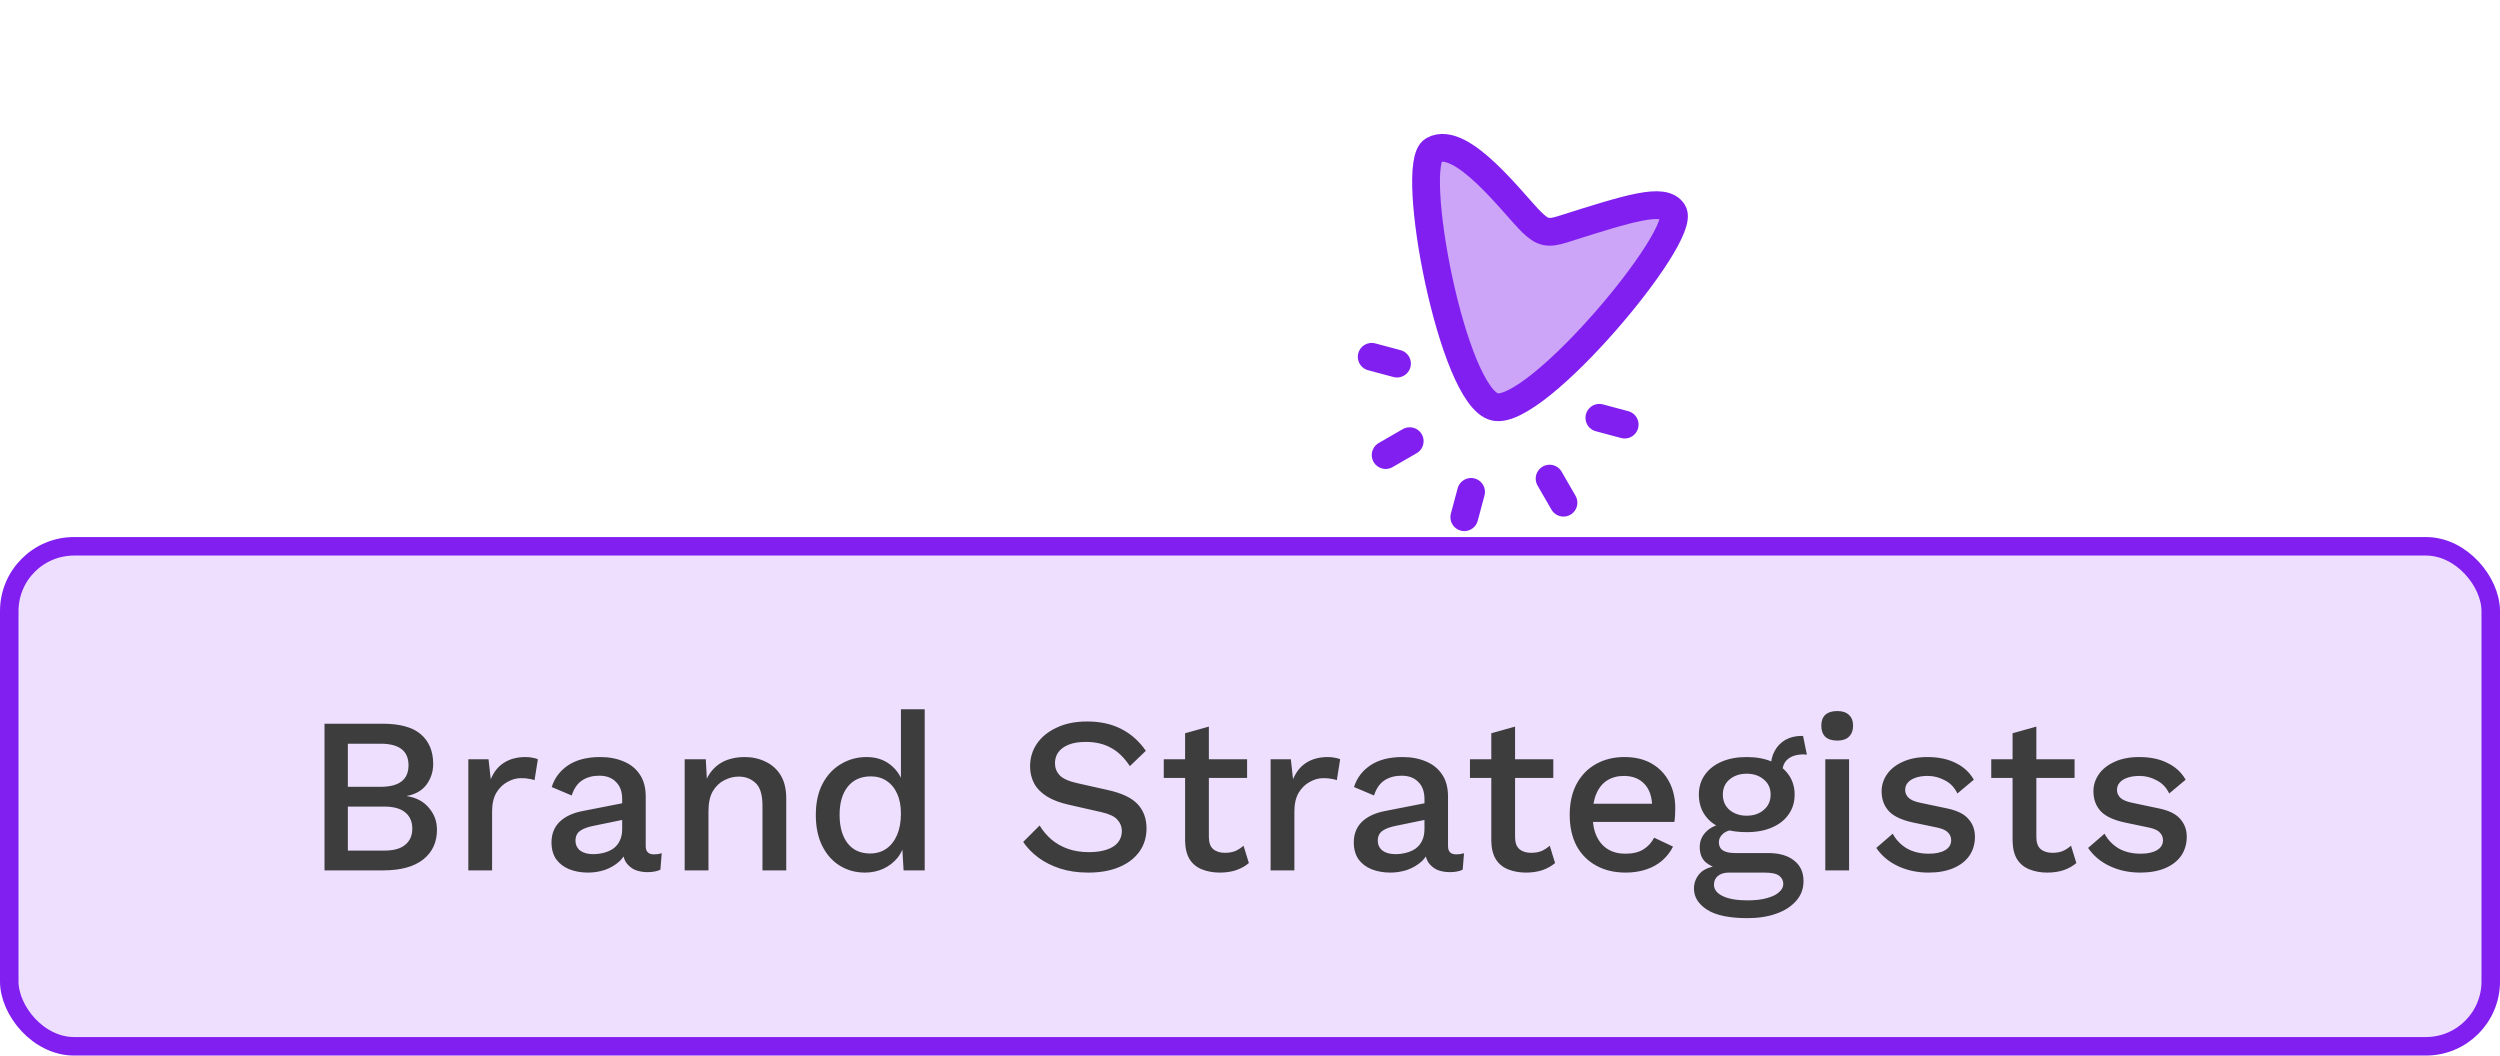
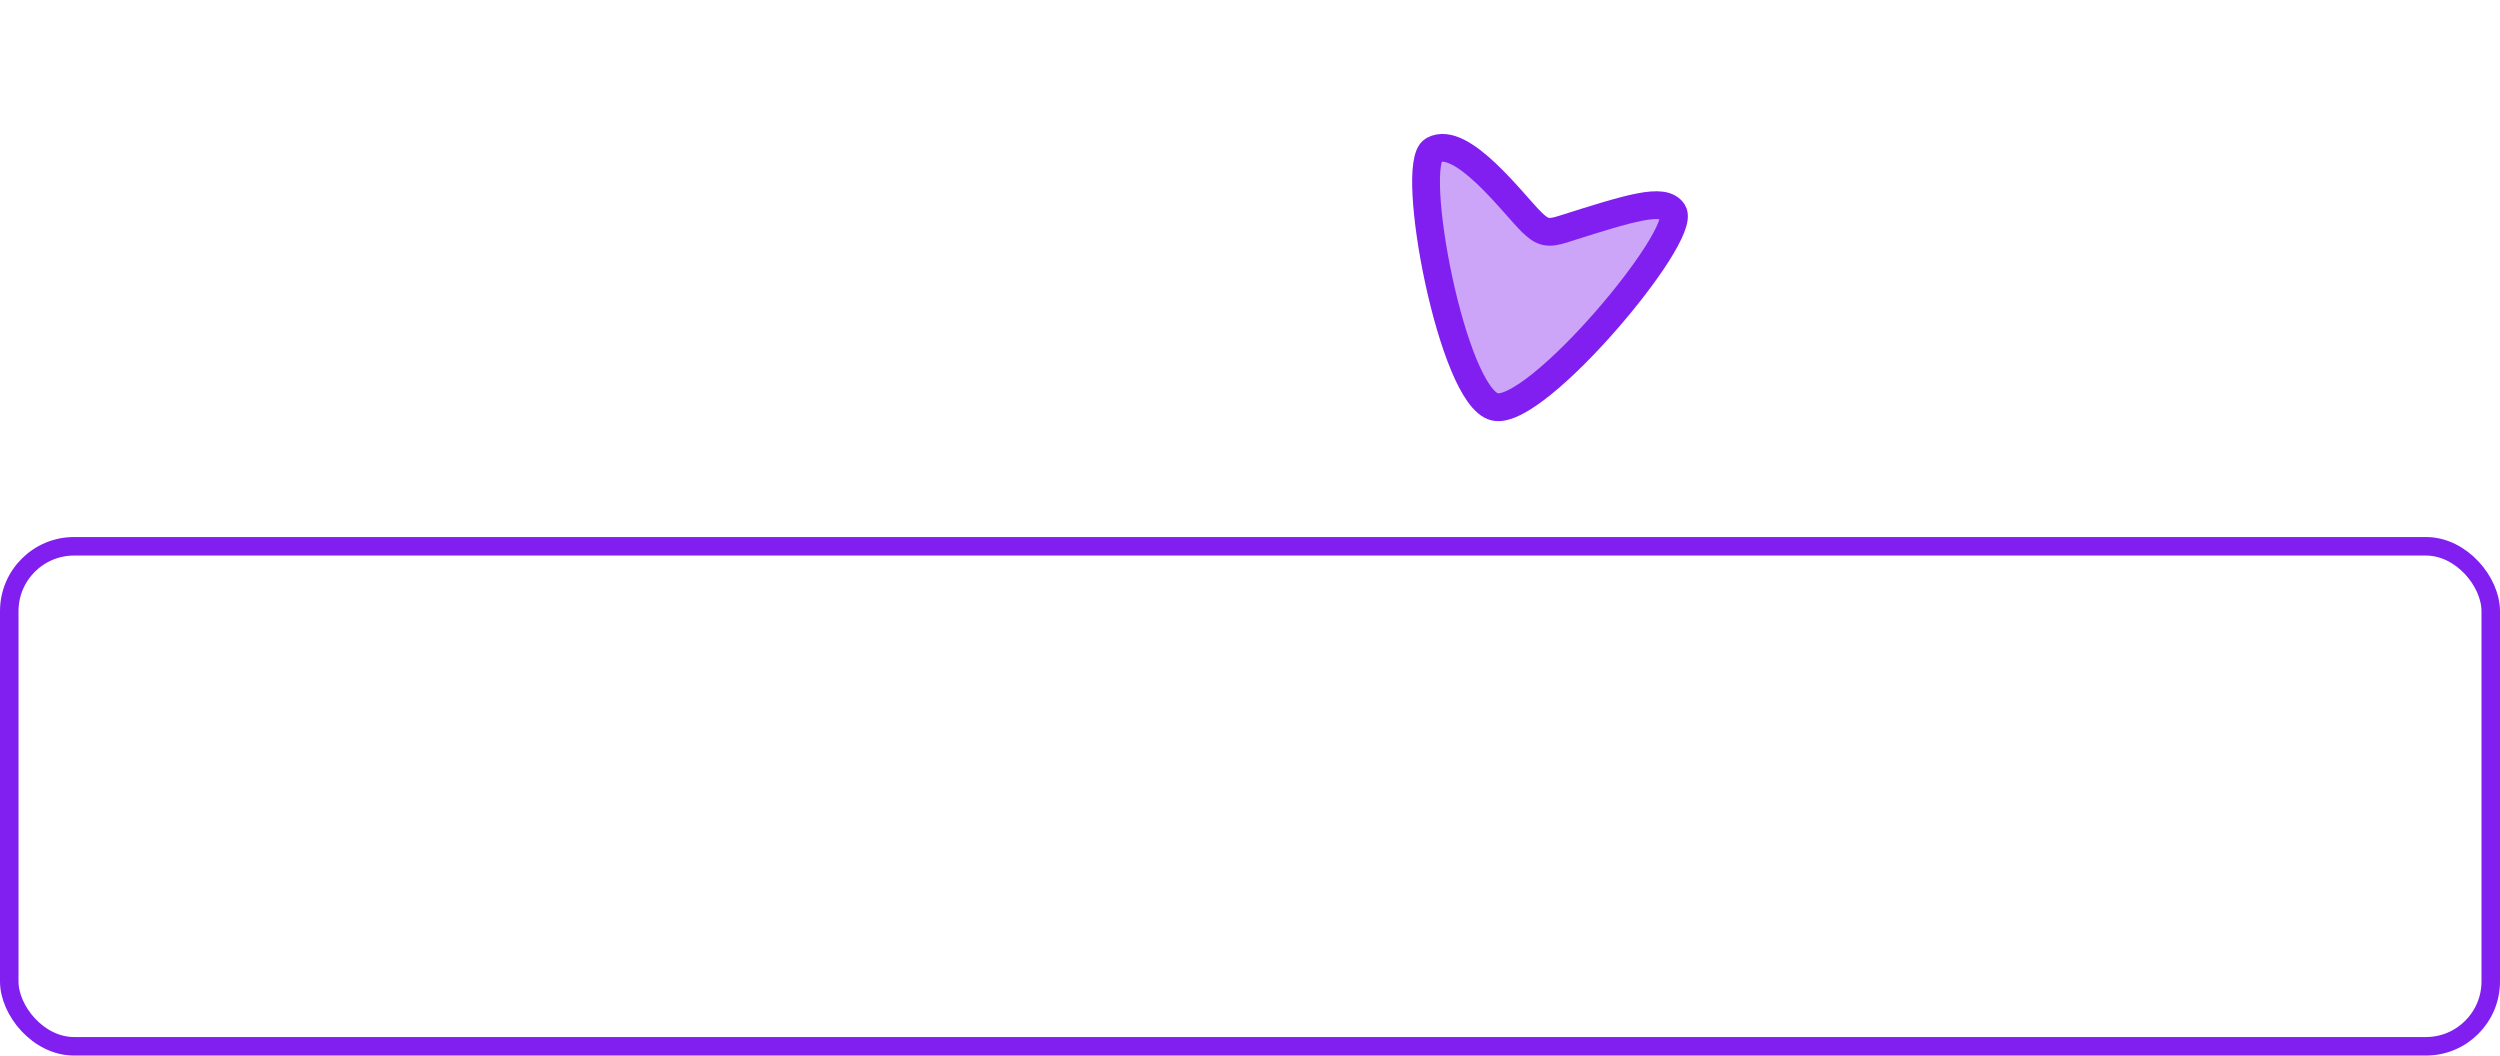
<svg xmlns="http://www.w3.org/2000/svg" width="135" height="57" viewBox="0 0 135 57" fill="none">
-   <rect x="0.5" y="29.5" width="134" height="27" rx="3.5" fill="#EEDFFF" />
  <rect x="0.5" y="29.5" width="134" height="27" rx="3.5" stroke="#801FEF" />
-   <path d="M17.524 47V39.08H20.644C21.596 39.08 22.292 39.272 22.732 39.656C23.172 40.04 23.392 40.572 23.392 41.252C23.392 41.668 23.272 42.04 23.032 42.368C22.792 42.688 22.44 42.892 21.976 42.98V42.992C22.488 43.072 22.884 43.284 23.164 43.628C23.452 43.964 23.596 44.356 23.596 44.804C23.596 45.484 23.348 46.02 22.852 46.412C22.356 46.804 21.636 47 20.692 47H17.524ZM18.784 45.932H20.752C21.256 45.932 21.632 45.828 21.88 45.62C22.136 45.412 22.264 45.12 22.264 44.744C22.264 44.368 22.136 44.076 21.88 43.868C21.632 43.66 21.256 43.556 20.752 43.556H18.784V45.932ZM18.784 42.488H20.548C21.556 42.488 22.06 42.1 22.06 41.324C22.06 40.548 21.556 40.16 20.548 40.16H18.784V42.488ZM25.289 47V41H26.381L26.501 42.08C26.661 41.688 26.897 41.392 27.209 41.192C27.529 40.984 27.921 40.88 28.385 40.88C28.505 40.88 28.625 40.892 28.745 40.916C28.865 40.932 28.965 40.96 29.045 41L28.865 42.128C28.777 42.096 28.677 42.072 28.565 42.056C28.461 42.032 28.317 42.02 28.133 42.02C27.885 42.02 27.641 42.088 27.401 42.224C27.161 42.352 26.961 42.548 26.801 42.812C26.649 43.076 26.573 43.412 26.573 43.82V47H25.289ZM33.597 43.148C33.597 42.748 33.485 42.44 33.261 42.224C33.045 42 32.745 41.888 32.361 41.888C32.001 41.888 31.693 41.972 31.437 42.14C31.181 42.308 30.993 42.58 30.873 42.956L29.793 42.5C29.945 42.012 30.241 41.62 30.681 41.324C31.129 41.028 31.705 40.88 32.409 40.88C32.889 40.88 33.313 40.96 33.681 41.12C34.049 41.272 34.337 41.504 34.545 41.816C34.761 42.128 34.869 42.528 34.869 43.016V45.692C34.869 45.988 35.017 46.136 35.313 46.136C35.457 46.136 35.597 46.116 35.733 46.076L35.661 46.964C35.477 47.052 35.245 47.096 34.965 47.096C34.709 47.096 34.477 47.052 34.269 46.964C34.069 46.868 33.909 46.728 33.789 46.544C33.677 46.352 33.621 46.116 33.621 45.836V45.752L33.885 45.74C33.813 46.052 33.665 46.312 33.441 46.52C33.217 46.72 32.957 46.872 32.661 46.976C32.365 47.072 32.065 47.12 31.761 47.12C31.385 47.12 31.045 47.06 30.741 46.94C30.445 46.82 30.209 46.64 30.033 46.4C29.865 46.152 29.781 45.848 29.781 45.488C29.781 45.04 29.925 44.672 30.213 44.384C30.509 44.096 30.925 43.9 31.461 43.796L33.789 43.34L33.777 44.24L32.085 44.588C31.749 44.652 31.497 44.744 31.329 44.864C31.161 44.984 31.077 45.16 31.077 45.392C31.077 45.616 31.161 45.796 31.329 45.932C31.505 46.06 31.737 46.124 32.025 46.124C32.225 46.124 32.417 46.1 32.601 46.052C32.793 46.004 32.965 45.928 33.117 45.824C33.269 45.712 33.385 45.572 33.465 45.404C33.553 45.228 33.597 45.02 33.597 44.78V43.148ZM36.973 47V41H38.113L38.197 42.56L38.029 42.392C38.141 42.048 38.301 41.764 38.509 41.54C38.725 41.308 38.977 41.14 39.265 41.036C39.561 40.932 39.873 40.88 40.201 40.88C40.625 40.88 41.005 40.964 41.341 41.132C41.685 41.292 41.957 41.536 42.157 41.864C42.357 42.192 42.457 42.608 42.457 43.112V47H41.173V43.508C41.173 42.916 41.049 42.508 40.801 42.284C40.561 42.052 40.257 41.936 39.889 41.936C39.625 41.936 39.369 42 39.121 42.128C38.873 42.248 38.665 42.444 38.497 42.716C38.337 42.988 38.257 43.352 38.257 43.808V47H36.973ZM46.706 47.12C46.21 47.12 45.758 46.996 45.35 46.748C44.95 46.5 44.634 46.144 44.402 45.68C44.17 45.216 44.054 44.66 44.054 44.012C44.054 43.34 44.178 42.772 44.426 42.308C44.674 41.844 45.006 41.492 45.422 41.252C45.838 41.004 46.294 40.88 46.79 40.88C47.302 40.88 47.734 41.02 48.086 41.3C48.438 41.58 48.674 41.944 48.794 42.392L48.65 42.524V38.3H49.934V47H48.794L48.698 45.368L48.866 45.38C48.81 45.74 48.678 46.052 48.47 46.316C48.262 46.572 48.002 46.772 47.69 46.916C47.386 47.052 47.058 47.12 46.706 47.12ZM46.982 46.088C47.326 46.088 47.622 46 47.87 45.824C48.118 45.648 48.31 45.4 48.446 45.08C48.582 44.76 48.65 44.376 48.65 43.928C48.65 43.512 48.582 43.156 48.446 42.86C48.31 42.556 48.118 42.324 47.87 42.164C47.63 42.004 47.35 41.924 47.03 41.924C46.494 41.924 46.078 42.108 45.782 42.476C45.486 42.844 45.338 43.352 45.338 44C45.338 44.648 45.482 45.16 45.77 45.536C46.058 45.904 46.462 46.088 46.982 46.088ZM58.708 38.96C59.42 38.96 60.036 39.096 60.556 39.368C61.076 39.632 61.516 40.024 61.876 40.544L61.012 41.372C60.708 40.908 60.364 40.576 59.98 40.376C59.604 40.168 59.156 40.064 58.636 40.064C58.252 40.064 57.936 40.116 57.688 40.22C57.44 40.324 57.256 40.464 57.136 40.64C57.024 40.808 56.968 41 56.968 41.216C56.968 41.464 57.052 41.68 57.22 41.864C57.396 42.048 57.72 42.192 58.192 42.296L59.8 42.656C60.568 42.824 61.112 43.08 61.432 43.424C61.752 43.768 61.912 44.204 61.912 44.732C61.912 45.22 61.78 45.644 61.516 46.004C61.252 46.364 60.884 46.64 60.412 46.832C59.948 47.024 59.4 47.12 58.768 47.12C58.208 47.12 57.704 47.048 57.256 46.904C56.808 46.76 56.416 46.564 56.08 46.316C55.744 46.068 55.468 45.784 55.252 45.464L56.14 44.576C56.308 44.856 56.52 45.108 56.776 45.332C57.032 45.548 57.328 45.716 57.664 45.836C58.008 45.956 58.388 46.016 58.804 46.016C59.172 46.016 59.488 45.972 59.752 45.884C60.024 45.796 60.228 45.668 60.364 45.5C60.508 45.324 60.58 45.116 60.58 44.876C60.58 44.644 60.5 44.44 60.34 44.264C60.188 44.088 59.9 43.952 59.476 43.856L57.736 43.46C57.256 43.356 56.86 43.208 56.548 43.016C56.236 42.824 56.004 42.592 55.852 42.32C55.7 42.04 55.624 41.728 55.624 41.384C55.624 40.936 55.744 40.532 55.984 40.172C56.232 39.804 56.588 39.512 57.052 39.296C57.516 39.072 58.068 38.96 58.708 38.96ZM65.279 39.236V45.2C65.279 45.496 65.355 45.712 65.507 45.848C65.667 45.984 65.879 46.052 66.143 46.052C66.359 46.052 66.547 46.02 66.707 45.956C66.867 45.884 67.015 45.788 67.151 45.668L67.439 46.604C67.255 46.764 67.027 46.892 66.755 46.988C66.491 47.076 66.195 47.12 65.867 47.12C65.523 47.12 65.207 47.064 64.919 46.952C64.631 46.84 64.407 46.66 64.247 46.412C64.087 46.156 64.003 45.824 63.995 45.416V39.596L65.279 39.236ZM67.343 41V42.008H62.843V41H67.343ZM68.613 47V41H69.705L69.825 42.08C69.985 41.688 70.221 41.392 70.533 41.192C70.853 40.984 71.245 40.88 71.709 40.88C71.829 40.88 71.949 40.892 72.069 40.916C72.189 40.932 72.289 40.96 72.369 41L72.189 42.128C72.101 42.096 72.001 42.072 71.889 42.056C71.785 42.032 71.641 42.02 71.457 42.02C71.209 42.02 70.965 42.088 70.725 42.224C70.485 42.352 70.285 42.548 70.125 42.812C69.973 43.076 69.897 43.412 69.897 43.82V47H68.613ZM76.921 43.148C76.921 42.748 76.809 42.44 76.585 42.224C76.369 42 76.069 41.888 75.685 41.888C75.325 41.888 75.017 41.972 74.761 42.14C74.505 42.308 74.317 42.58 74.197 42.956L73.117 42.5C73.269 42.012 73.565 41.62 74.005 41.324C74.453 41.028 75.029 40.88 75.733 40.88C76.213 40.88 76.637 40.96 77.005 41.12C77.373 41.272 77.661 41.504 77.869 41.816C78.085 42.128 78.193 42.528 78.193 43.016V45.692C78.193 45.988 78.341 46.136 78.637 46.136C78.781 46.136 78.921 46.116 79.057 46.076L78.985 46.964C78.801 47.052 78.569 47.096 78.289 47.096C78.033 47.096 77.801 47.052 77.593 46.964C77.393 46.868 77.233 46.728 77.113 46.544C77.001 46.352 76.945 46.116 76.945 45.836V45.752L77.209 45.74C77.137 46.052 76.989 46.312 76.765 46.52C76.541 46.72 76.281 46.872 75.985 46.976C75.689 47.072 75.389 47.12 75.085 47.12C74.709 47.12 74.369 47.06 74.065 46.94C73.769 46.82 73.533 46.64 73.357 46.4C73.189 46.152 73.105 45.848 73.105 45.488C73.105 45.04 73.249 44.672 73.537 44.384C73.833 44.096 74.249 43.9 74.785 43.796L77.113 43.34L77.101 44.24L75.409 44.588C75.073 44.652 74.821 44.744 74.653 44.864C74.485 44.984 74.401 45.16 74.401 45.392C74.401 45.616 74.485 45.796 74.653 45.932C74.829 46.06 75.061 46.124 75.349 46.124C75.549 46.124 75.741 46.1 75.925 46.052C76.117 46.004 76.289 45.928 76.441 45.824C76.593 45.712 76.709 45.572 76.789 45.404C76.877 45.228 76.921 45.02 76.921 44.78V43.148ZM81.814 39.236V45.2C81.814 45.496 81.89 45.712 82.042 45.848C82.202 45.984 82.414 46.052 82.678 46.052C82.894 46.052 83.082 46.02 83.242 45.956C83.402 45.884 83.55 45.788 83.686 45.668L83.974 46.604C83.79 46.764 83.562 46.892 83.29 46.988C83.026 47.076 82.73 47.12 82.402 47.12C82.058 47.12 81.742 47.064 81.454 46.952C81.166 46.84 80.942 46.66 80.782 46.412C80.622 46.156 80.538 45.824 80.53 45.416V39.596L81.814 39.236ZM83.878 41V42.008H79.378V41H83.878ZM87.788 47.12C87.188 47.12 86.66 46.996 86.204 46.748C85.748 46.5 85.392 46.144 85.136 45.68C84.888 45.208 84.764 44.648 84.764 44C84.764 43.352 84.888 42.796 85.136 42.332C85.392 41.86 85.744 41.5 86.192 41.252C86.64 41.004 87.148 40.88 87.716 40.88C88.3 40.88 88.796 41 89.204 41.24C89.612 41.48 89.924 41.808 90.14 42.224C90.356 42.64 90.464 43.112 90.464 43.64C90.464 43.784 90.46 43.92 90.452 44.048C90.444 44.176 90.432 44.288 90.416 44.384H85.592V43.4H89.852L89.216 43.592C89.216 43.048 89.08 42.632 88.808 42.344C88.536 42.048 88.164 41.9 87.692 41.9C87.348 41.9 87.048 41.98 86.792 42.14C86.536 42.3 86.34 42.54 86.204 42.86C86.068 43.172 86 43.556 86 44.012C86 44.46 86.072 44.84 86.216 45.152C86.36 45.464 86.564 45.7 86.828 45.86C87.092 46.02 87.404 46.1 87.764 46.1C88.164 46.1 88.488 46.024 88.736 45.872C88.984 45.72 89.18 45.508 89.324 45.236L90.344 45.716C90.2 46.004 90.004 46.256 89.756 46.472C89.516 46.68 89.228 46.84 88.892 46.952C88.556 47.064 88.188 47.12 87.788 47.12ZM97.366 39.74L97.57 40.748C97.546 40.748 97.522 40.748 97.498 40.748C97.474 40.74 97.45 40.736 97.426 40.736C97.042 40.736 96.75 40.82 96.55 40.988C96.35 41.148 96.25 41.384 96.25 41.696L95.626 41.408C95.626 41.088 95.694 40.804 95.83 40.556C95.966 40.3 96.158 40.1 96.406 39.956C96.662 39.812 96.95 39.74 97.27 39.74C97.286 39.74 97.302 39.74 97.318 39.74C97.334 39.74 97.35 39.74 97.366 39.74ZM95.47 46.064C96.078 46.064 96.55 46.2 96.886 46.472C97.222 46.736 97.39 47.104 97.39 47.576C97.39 47.992 97.258 48.348 96.994 48.644C96.73 48.948 96.37 49.18 95.914 49.34C95.466 49.5 94.95 49.58 94.366 49.58C93.382 49.58 92.654 49.428 92.182 49.124C91.71 48.82 91.474 48.44 91.474 47.984C91.474 47.664 91.586 47.384 91.81 47.144C92.042 46.904 92.43 46.768 92.974 46.736L92.902 46.928C92.566 46.856 92.294 46.728 92.086 46.544C91.886 46.352 91.786 46.084 91.786 45.74C91.786 45.396 91.918 45.104 92.182 44.864C92.446 44.624 92.818 44.484 93.298 44.444L93.97 44.768H93.826C93.458 44.8 93.198 44.884 93.046 45.02C92.894 45.156 92.818 45.308 92.818 45.476C92.818 45.676 92.89 45.824 93.034 45.92C93.186 46.016 93.398 46.064 93.67 46.064H95.47ZM94.366 48.62C94.806 48.62 95.166 48.576 95.446 48.488C95.734 48.408 95.946 48.3 96.082 48.164C96.226 48.036 96.298 47.892 96.298 47.732C96.298 47.548 96.222 47.4 96.07 47.288C95.926 47.176 95.662 47.12 95.278 47.12H93.346C93.122 47.12 92.934 47.176 92.782 47.288C92.63 47.408 92.554 47.568 92.554 47.768C92.554 48.032 92.714 48.24 93.034 48.392C93.354 48.544 93.798 48.62 94.366 48.62ZM94.318 40.88C94.846 40.88 95.302 40.964 95.686 41.132C96.078 41.3 96.378 41.536 96.586 41.84C96.802 42.144 96.91 42.5 96.91 42.908C96.91 43.316 96.802 43.672 96.586 43.976C96.378 44.28 96.078 44.516 95.686 44.684C95.302 44.852 94.846 44.936 94.318 44.936C93.486 44.936 92.846 44.752 92.398 44.384C91.958 44.008 91.738 43.516 91.738 42.908C91.738 42.5 91.846 42.144 92.062 41.84C92.278 41.536 92.578 41.3 92.962 41.132C93.354 40.964 93.806 40.88 94.318 40.88ZM94.318 41.78C93.95 41.78 93.642 41.884 93.394 42.092C93.154 42.292 93.034 42.564 93.034 42.908C93.034 43.252 93.154 43.528 93.394 43.736C93.642 43.944 93.95 44.048 94.318 44.048C94.694 44.048 95.002 43.944 95.242 43.736C95.49 43.528 95.614 43.252 95.614 42.908C95.614 42.564 95.49 42.292 95.242 42.092C95.002 41.884 94.694 41.78 94.318 41.78ZM99.214 39.992C98.934 39.992 98.718 39.924 98.566 39.788C98.422 39.644 98.35 39.444 98.35 39.188C98.35 38.932 98.422 38.736 98.566 38.6C98.718 38.464 98.934 38.396 99.214 38.396C99.486 38.396 99.694 38.464 99.838 38.6C99.99 38.736 100.066 38.932 100.066 39.188C100.066 39.444 99.99 39.644 99.838 39.788C99.694 39.924 99.486 39.992 99.214 39.992ZM99.85 41V47H98.566V41H99.85ZM104.139 47.12C103.539 47.12 102.991 47.004 102.495 46.772C101.999 46.54 101.607 46.212 101.319 45.788L102.207 45.02C102.383 45.348 102.635 45.612 102.963 45.812C103.299 46.004 103.699 46.1 104.163 46.1C104.531 46.1 104.823 46.036 105.039 45.908C105.255 45.78 105.363 45.6 105.363 45.368C105.363 45.216 105.311 45.084 105.207 44.972C105.111 44.852 104.923 44.76 104.643 44.696L103.383 44.432C102.743 44.304 102.287 44.1 102.015 43.82C101.743 43.532 101.607 43.168 101.607 42.728C101.607 42.4 101.703 42.096 101.895 41.816C102.087 41.536 102.367 41.312 102.735 41.144C103.111 40.968 103.559 40.88 104.079 40.88C104.679 40.88 105.191 40.988 105.615 41.204C106.039 41.412 106.363 41.712 106.587 42.104L105.699 42.848C105.547 42.528 105.323 42.292 105.027 42.14C104.731 41.98 104.423 41.9 104.103 41.9C103.847 41.9 103.627 41.932 103.443 41.996C103.259 42.06 103.119 42.148 103.023 42.26C102.927 42.372 102.879 42.504 102.879 42.656C102.879 42.816 102.939 42.956 103.059 43.076C103.179 43.196 103.395 43.288 103.707 43.352L105.075 43.64C105.651 43.752 106.055 43.944 106.287 44.216C106.527 44.48 106.647 44.804 106.647 45.188C106.647 45.572 106.547 45.912 106.347 46.208C106.147 46.496 105.859 46.72 105.483 46.88C105.107 47.04 104.659 47.12 104.139 47.12ZM109.963 39.236V45.2C109.963 45.496 110.039 45.712 110.191 45.848C110.351 45.984 110.563 46.052 110.827 46.052C111.043 46.052 111.231 46.02 111.391 45.956C111.551 45.884 111.699 45.788 111.835 45.668L112.123 46.604C111.939 46.764 111.711 46.892 111.439 46.988C111.175 47.076 110.879 47.12 110.551 47.12C110.207 47.12 109.891 47.064 109.603 46.952C109.315 46.84 109.091 46.66 108.931 46.412C108.771 46.156 108.687 45.824 108.679 45.416V39.596L109.963 39.236ZM112.027 41V42.008H107.527V41H112.027ZM115.577 47.12C114.977 47.12 114.429 47.004 113.933 46.772C113.437 46.54 113.045 46.212 112.757 45.788L113.645 45.02C113.821 45.348 114.073 45.612 114.401 45.812C114.737 46.004 115.137 46.1 115.601 46.1C115.969 46.1 116.261 46.036 116.477 45.908C116.693 45.78 116.801 45.6 116.801 45.368C116.801 45.216 116.749 45.084 116.645 44.972C116.549 44.852 116.361 44.76 116.081 44.696L114.821 44.432C114.181 44.304 113.725 44.1 113.453 43.82C113.181 43.532 113.045 43.168 113.045 42.728C113.045 42.4 113.141 42.096 113.333 41.816C113.525 41.536 113.805 41.312 114.173 41.144C114.549 40.968 114.997 40.88 115.517 40.88C116.117 40.88 116.629 40.988 117.053 41.204C117.477 41.412 117.801 41.712 118.025 42.104L117.137 42.848C116.985 42.528 116.761 42.292 116.465 42.14C116.169 41.98 115.861 41.9 115.541 41.9C115.285 41.9 115.065 41.932 114.881 41.996C114.697 42.06 114.557 42.148 114.461 42.26C114.365 42.372 114.317 42.504 114.317 42.656C114.317 42.816 114.377 42.956 114.497 43.076C114.617 43.196 114.833 43.288 115.145 43.352L116.513 43.64C117.089 43.752 117.493 43.944 117.725 44.216C117.965 44.48 118.085 44.804 118.085 45.188C118.085 45.572 117.985 45.912 117.785 46.208C117.585 46.496 117.297 46.72 116.921 46.88C116.545 47.04 116.097 47.12 115.577 47.12Z" fill="#3D3D3D" />
-   <path d="M76.124 23.823L74.825 24.573M79.438 26.562L79.072 27.928M83.678 25.846L84.428 27.145M86.366 22.562L87.732 22.928M74.072 19.268L75.438 19.634" stroke="#801FEF" stroke-width="1.5" stroke-linecap="round" stroke-linejoin="round" />
-   <path opacity="0.4" d="M80.722 21.972C78.423 21.446 76.054 8.875 77.397 8.11C78.921 7.244 81.74 11.047 82.708 11.993C83.291 12.562 83.591 12.631 84.393 12.377C88.026 11.224 89.835 10.654 90.34 11.445C91.143 12.705 82.966 22.485 80.722 21.972Z" fill="#801FEF" />
+   <path opacity="0.4" d="M80.722 21.972C78.423 21.446 76.054 8.875 77.397 8.11C78.921 7.244 81.74 11.047 82.708 11.993C83.291 12.562 83.591 12.631 84.393 12.377C88.026 11.224 89.835 10.654 90.34 11.445C91.143 12.705 82.966 22.485 80.722 21.972" fill="#801FEF" />
  <path d="M80.722 21.972C78.423 21.446 76.054 8.875 77.397 8.11C78.921 7.244 81.74 11.047 82.708 11.993C83.291 12.562 83.591 12.631 84.393 12.377C88.026 11.224 89.835 10.654 90.34 11.445C91.143 12.705 82.966 22.485 80.722 21.972Z" stroke="#801FEF" stroke-width="1.5" />
</svg>